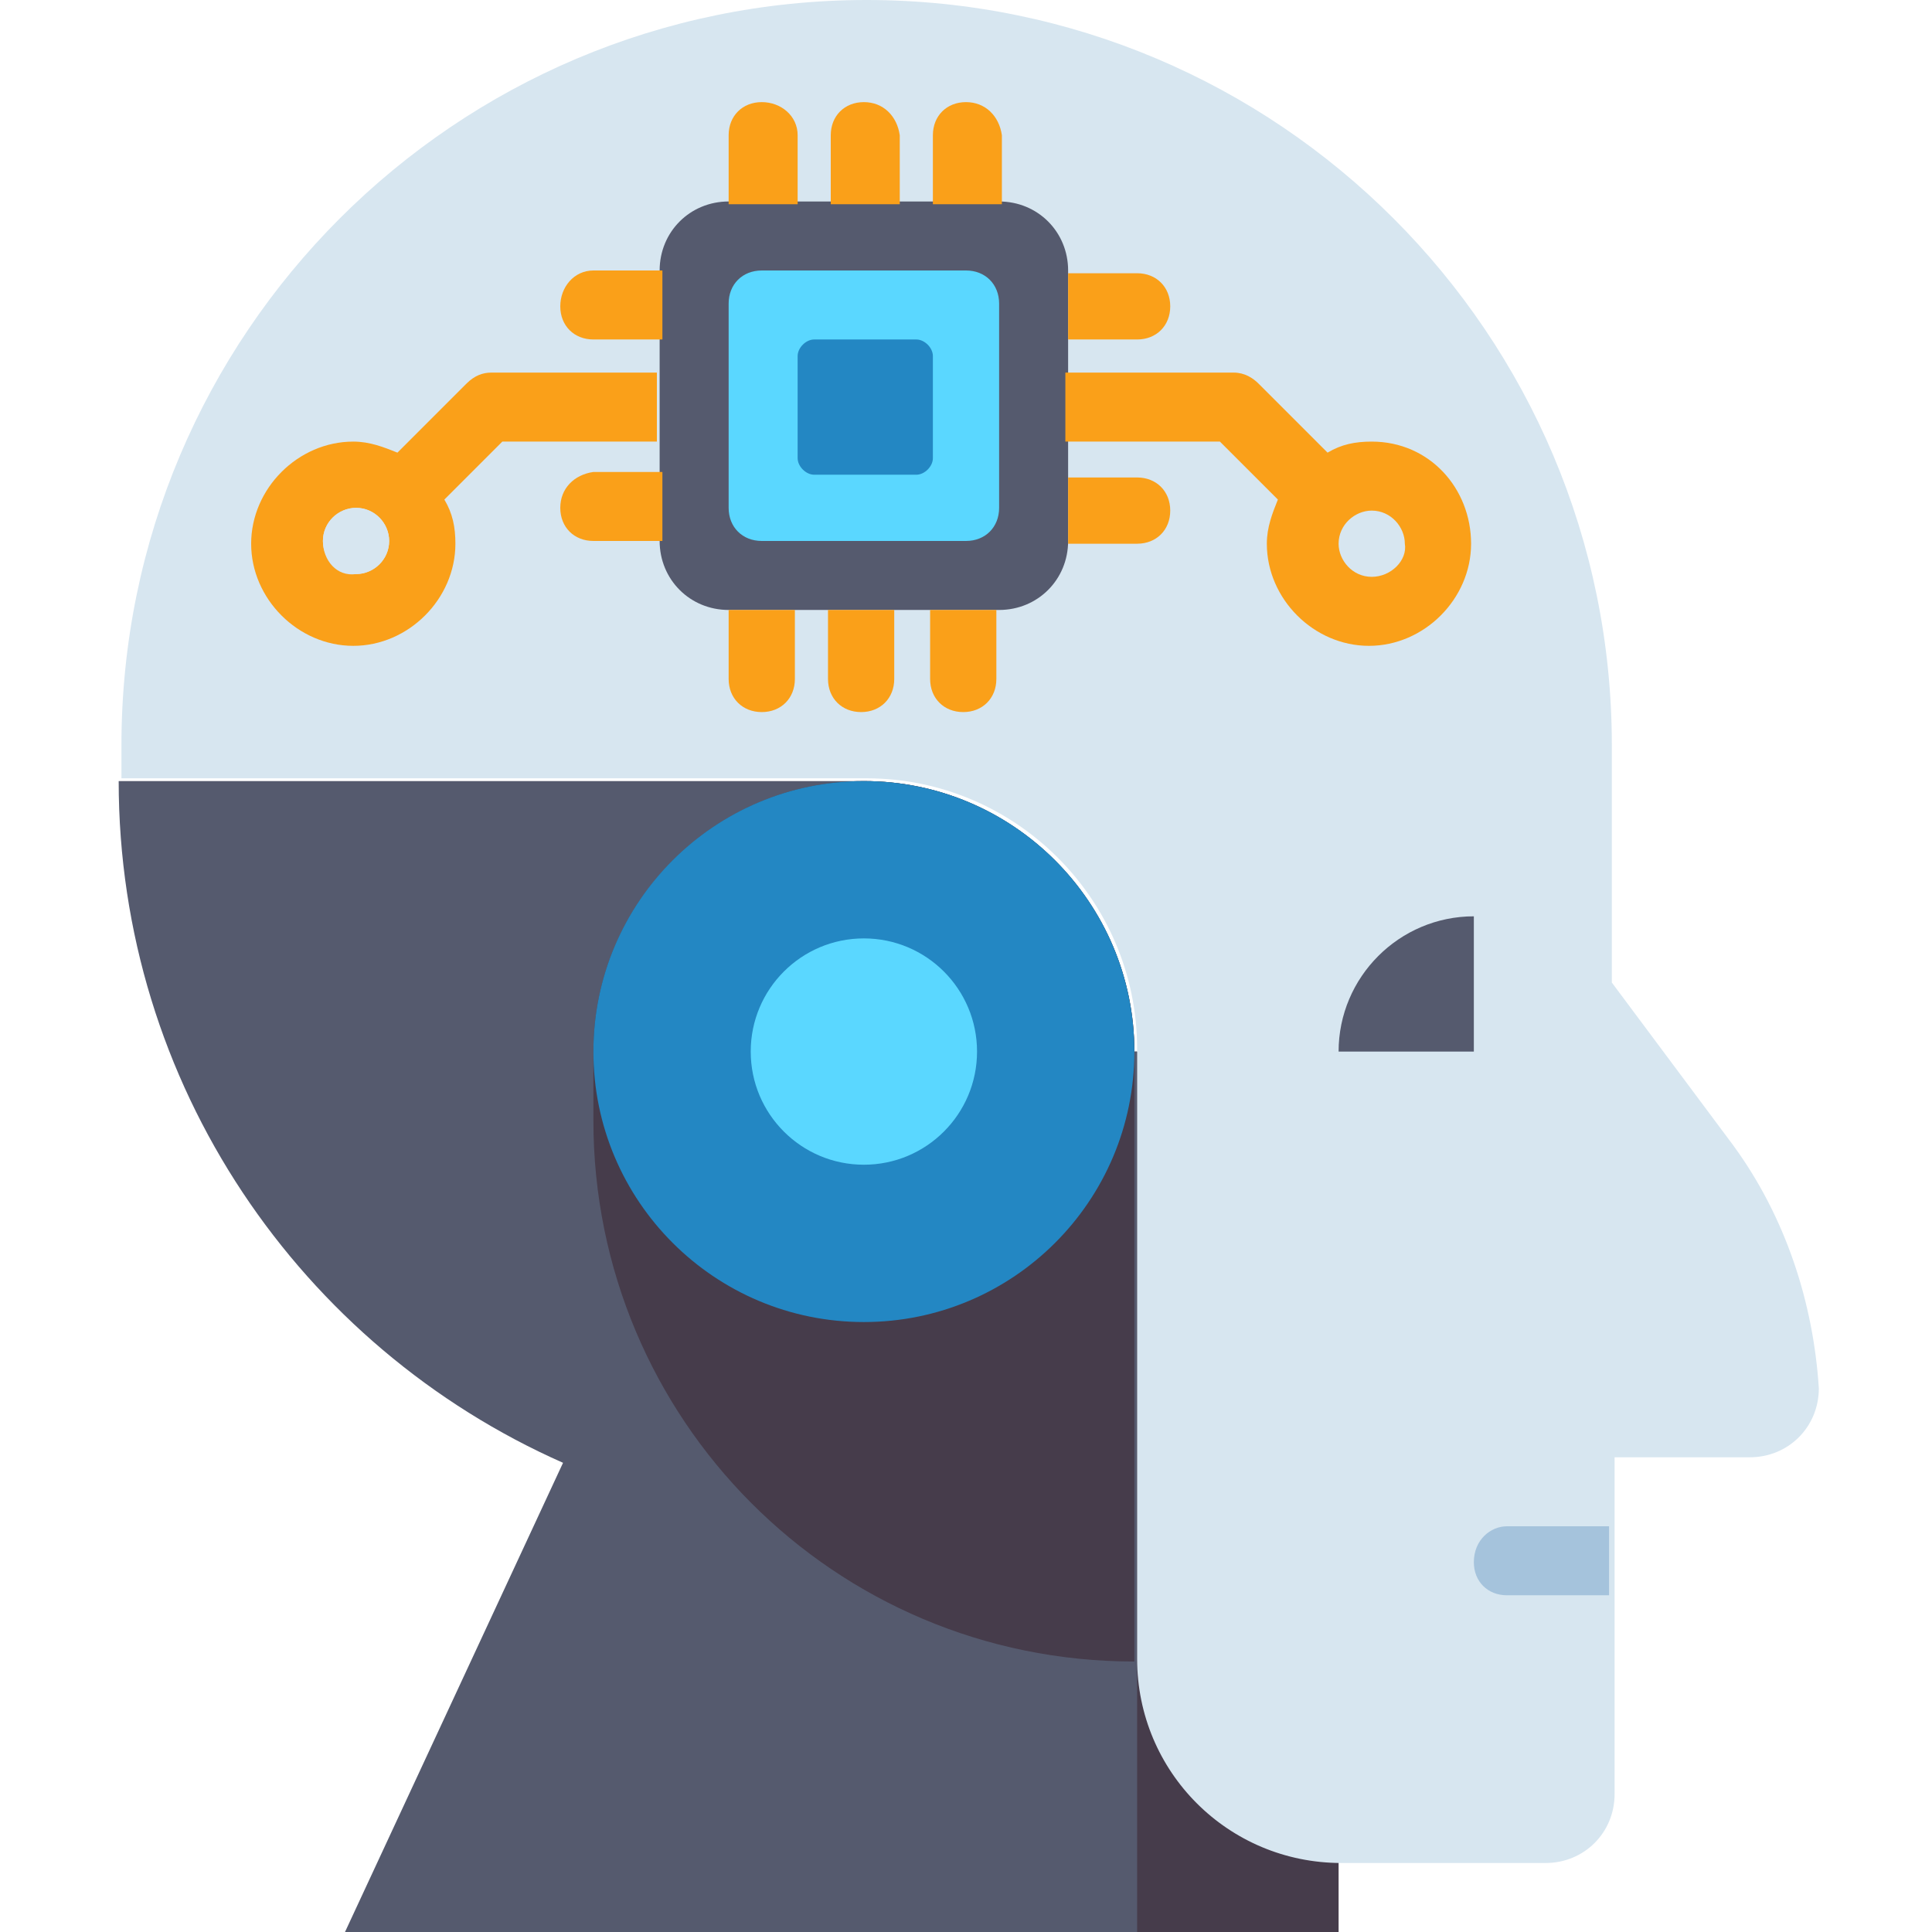
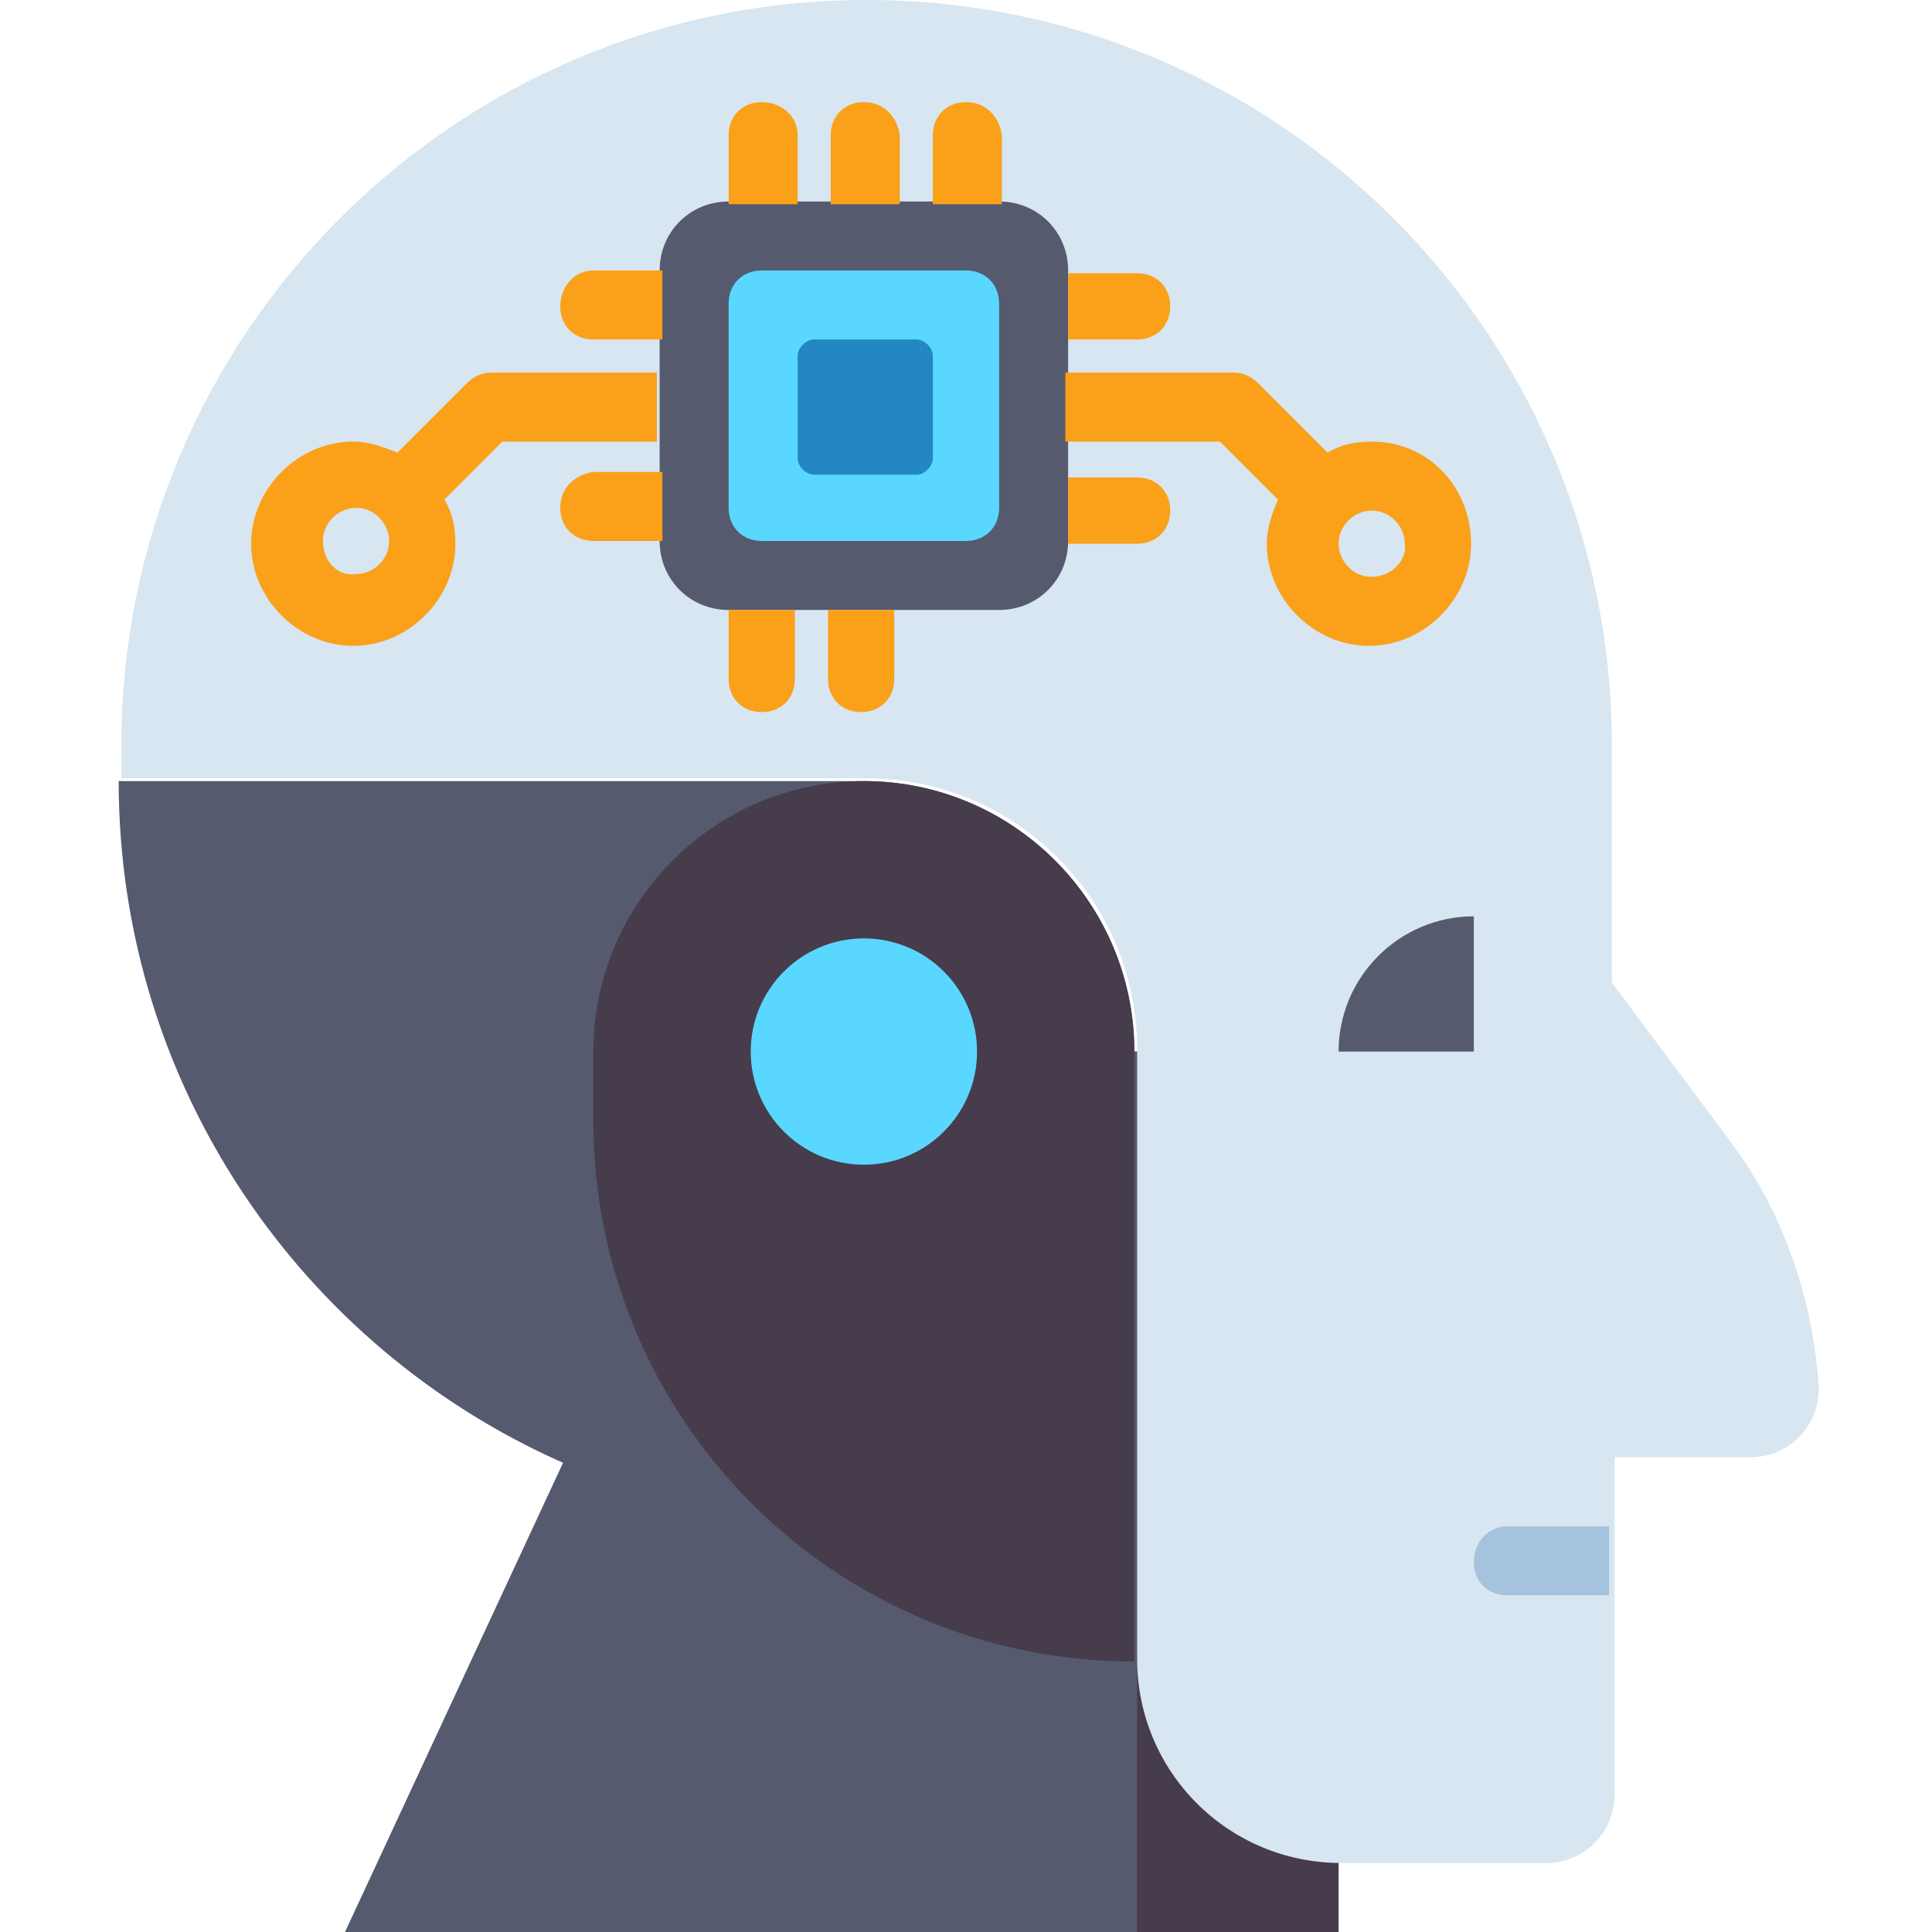
<svg xmlns="http://www.w3.org/2000/svg" version="1.1" id="Layer_1" x="0px" y="0px" width="70px" height="70px" viewBox="0 0 70 70" style="enable-background:new 0 0 70 70;" xml:space="preserve">
  <style type="text/css">
	.st0{fill:#463C4B;}
	.st1{fill:#555A6E;}
	.st2{fill:#2387C3;}
	.st3{fill:#5AD7FF;}
	.st4{fill:#D7E6F0;}
	.st5{fill:#A5C3DC;}
	.st6{fill:#FAA019;}
</style>
  <g>
    <g>
      <path class="st0" d="M41.1,38.1h7.4V70h-7.4V38.1z" />
    </g>
    <g>
      <path class="st1" d="M41.1,38.1c0-5.4-4.4-9.8-9.8-9.8h-27c0,11,6.6,20.5,16.1,24.7L12.5,70h28.7V38.1z" />
    </g>
    <g>
      <g>
        <path class="st0" d="M41.1,60.2c-10.9,0-19.6-8.8-19.6-19.6v-2.5c0-5.4,4.4-9.8,9.8-9.8s9.8,4.4,9.8,9.8V60.2z" />
      </g>
      <g>
-         <circle class="st2" cx="31.3" cy="38.1" r="9.8" />
-       </g>
+         </g>
      <g>
        <circle class="st3" cx="31.3" cy="38.1" r="4.1" />
      </g>
      <g>
        <path class="st4" d="M62.8,41.5l-4.4-5.9v-7.4V27c0-14.9-12.1-27-27-27s-27,12.1-27,27v1.2h27c5.4,0,9.8,4.4,9.8,9.8v22.1     c0,4.1,3.3,7.4,7.4,7.4h7.4c1.4,0,2.5-1.1,2.5-2.5V52.8h4.9c1.4,0,2.5-1.1,2.5-2.5C65.7,47.2,64.7,44.1,62.8,41.5z" />
      </g>
      <g>
        <path class="st1" d="M48.5,38.1h4.9v-4.9C50.7,33.2,48.5,35.4,48.5,38.1z" />
      </g>
      <g>
        <path class="st5" d="M54.6,55.3h3.7v2.5h-3.7c-0.7,0-1.2-0.5-1.2-1.2C53.4,55.8,54,55.3,54.6,55.3z" />
      </g>
    </g>
    <g>
      <g>
        <path class="st1" d="M36.2,22.1h-9.8c-1.4,0-2.5-1.1-2.5-2.5V9.8c0-1.4,1.1-2.5,2.5-2.5h9.8c1.4,0,2.5,1.1,2.5,2.5v9.8     C38.7,21,37.6,22.1,36.2,22.1z" />
      </g>
      <g>
        <path class="st3" d="M35,19.6h-7.4c-0.7,0-1.2-0.5-1.2-1.2v-7.4c0-0.7,0.5-1.2,1.2-1.2H35c0.7,0,1.2,0.5,1.2,1.2v7.4     C36.2,19.1,35.7,19.6,35,19.6z" />
      </g>
      <g>
-         <path class="st6" d="M27.6,3.7c-0.7,0-1.2,0.5-1.2,1.2v2.5h2.5V4.9C28.9,4.2,28.3,3.7,27.6,3.7z" />
+         <path class="st6" d="M27.6,3.7c-0.7,0-1.2,0.5-1.2,1.2v2.5h2.5V4.9C28.9,4.2,28.3,3.7,27.6,3.7" />
      </g>
      <g>
        <path class="st6" d="M35,3.7c-0.7,0-1.2,0.5-1.2,1.2v2.5h2.5V4.9C36.2,4.2,35.7,3.7,35,3.7z" />
      </g>
      <g>
        <path class="st6" d="M31.3,3.7c-0.7,0-1.2,0.5-1.2,1.2v2.5h2.5V4.9C32.5,4.2,32,3.7,31.3,3.7z" />
      </g>
      <g>
        <path class="st6" d="M28.9,22.1h-2.5v2.5c0,0.7,0.5,1.2,1.2,1.2s1.2-0.5,1.2-1.2V22.1z" />
      </g>
      <g>
-         <path class="st6" d="M36.2,22.1h-2.5v2.5c0,0.7,0.5,1.2,1.2,1.2s1.2-0.5,1.2-1.2V22.1z" />
-       </g>
+         </g>
      <g>
        <path class="st6" d="M32.5,22.1h-2.5v2.5c0,0.7,0.5,1.2,1.2,1.2s1.2-0.5,1.2-1.2V22.1z" />
      </g>
      <g>
        <path class="st6" d="M20.3,18.4c0,0.7,0.5,1.2,1.2,1.2h2.5v-2.5h-2.5C20.8,17.2,20.3,17.7,20.3,18.4z" />
      </g>
      <g>
        <path class="st6" d="M20.3,11.1c0,0.7,0.5,1.2,1.2,1.2h2.5V9.8h-2.5C20.8,9.8,20.3,10.4,20.3,11.1z" />
      </g>
      <g>
        <path class="st6" d="M38.7,17.2v2.5h2.5c0.7,0,1.2-0.5,1.2-1.2s-0.5-1.2-1.2-1.2H38.7z" />
      </g>
      <g>
        <path class="st6" d="M38.7,9.8v2.5h2.5c0.7,0,1.2-0.5,1.2-1.2s-0.5-1.2-1.2-1.2H38.7z" />
      </g>
      <g>
        <path class="st2" d="M33.2,17.2h-3.7c-0.3,0-0.6-0.3-0.6-0.6v-3.7c0-0.3,0.3-0.6,0.6-0.6h3.7c0.3,0,0.6,0.3,0.6,0.6v3.7     C33.8,16.9,33.5,17.2,33.2,17.2z" />
      </g>
      <g>
        <circle class="st4" cx="49.7" cy="19.6" r="1.2" />
        <path class="st6" d="M49.7,16c-0.6,0-1.1,0.1-1.6,0.4l-2.5-2.5c-0.2-0.2-0.5-0.4-0.9-0.4h-6.1V16h5.6l2.1,2.1     c-0.2,0.5-0.4,1-0.4,1.6c0,2,1.7,3.7,3.7,3.7c2,0,3.7-1.7,3.7-3.7S51.8,16,49.7,16L49.7,16z M49.7,20.9c-0.7,0-1.2-0.6-1.2-1.2     c0-0.7,0.6-1.2,1.2-1.2c0.7,0,1.2,0.6,1.2,1.2C51,20.3,50.4,20.9,49.7,20.9z" />
      </g>
      <g>
        <path class="st6" d="M17.8,13.5c-0.3,0-0.6,0.1-0.9,0.4l-2.5,2.5c-0.5-0.2-1-0.4-1.6-0.4c-2,0-3.7,1.7-3.7,3.7s1.7,3.7,3.7,3.7     s3.7-1.7,3.7-3.7c0-0.6-0.1-1.1-0.4-1.6l2.1-2.1h5.6v-2.5H17.8z M11.7,19.6c0-0.7,0.6-1.2,1.2-1.2c0.7,0,1.2,0.6,1.2,1.2     c0,0.7-0.6,1.2-1.2,1.2C12.2,20.9,11.7,20.3,11.7,19.6z" />
-         <circle class="st4" cx="12.9" cy="19.6" r="1.2" />
      </g>
    </g>
  </g>
</svg>